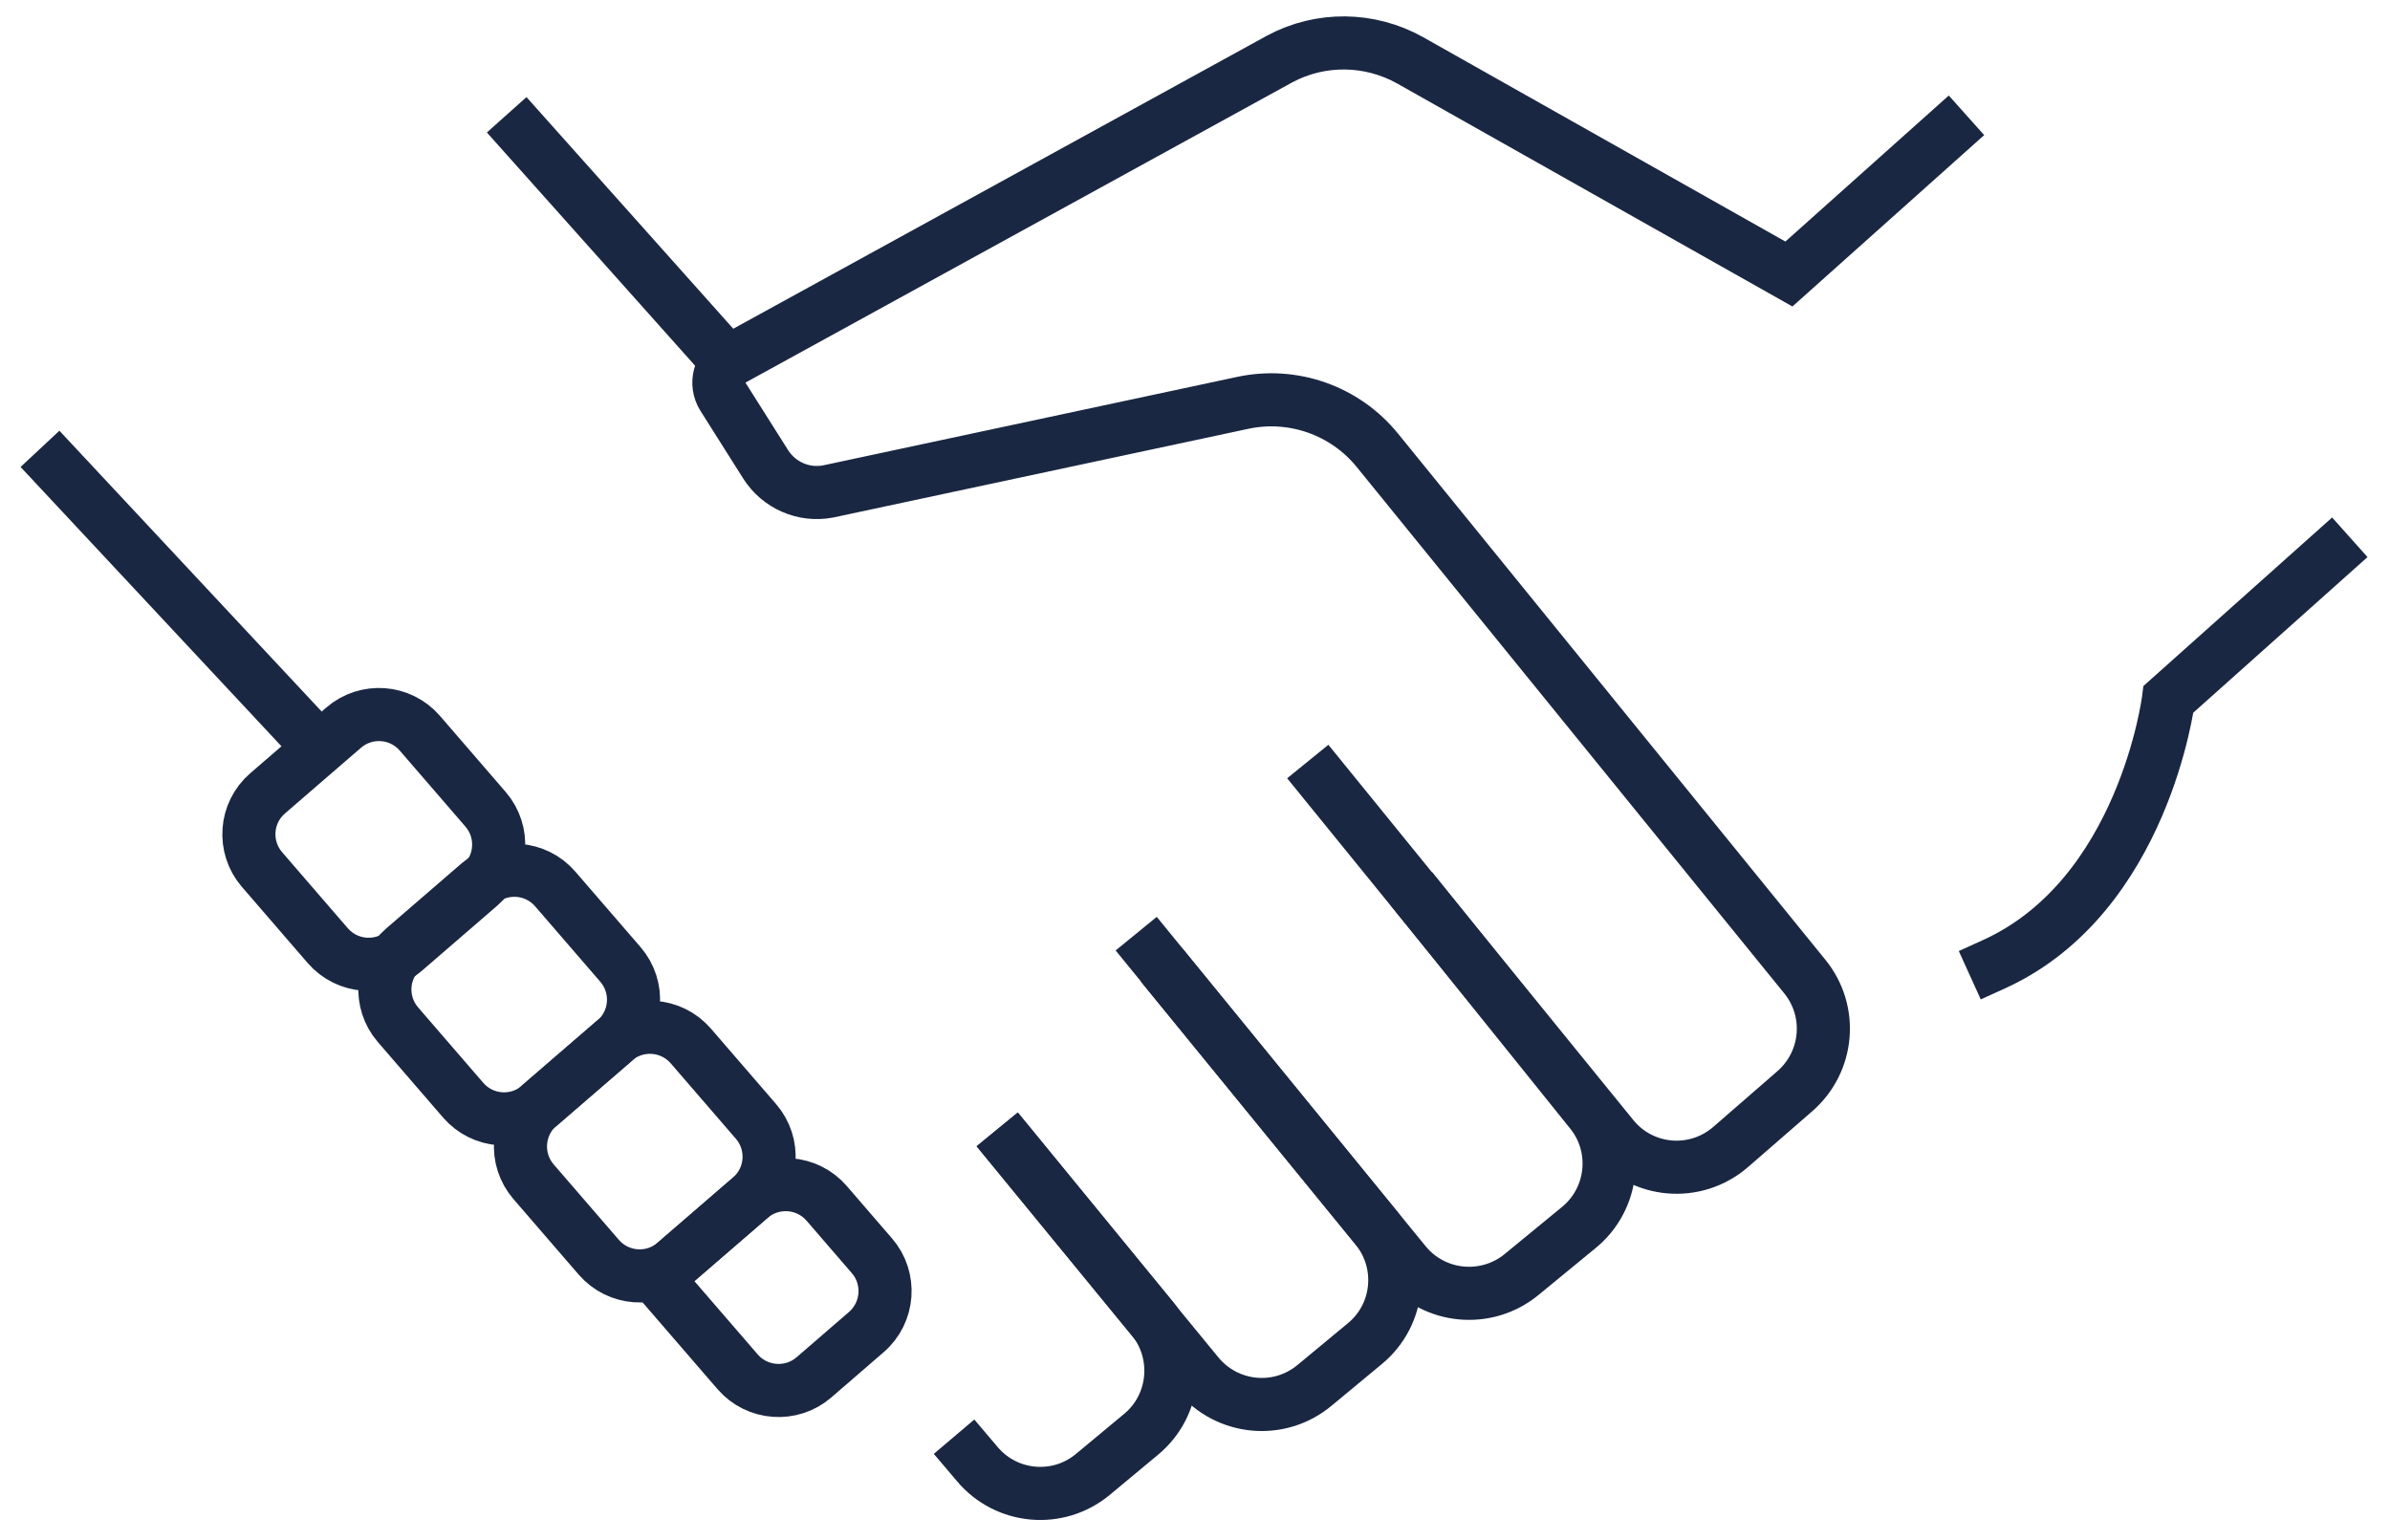
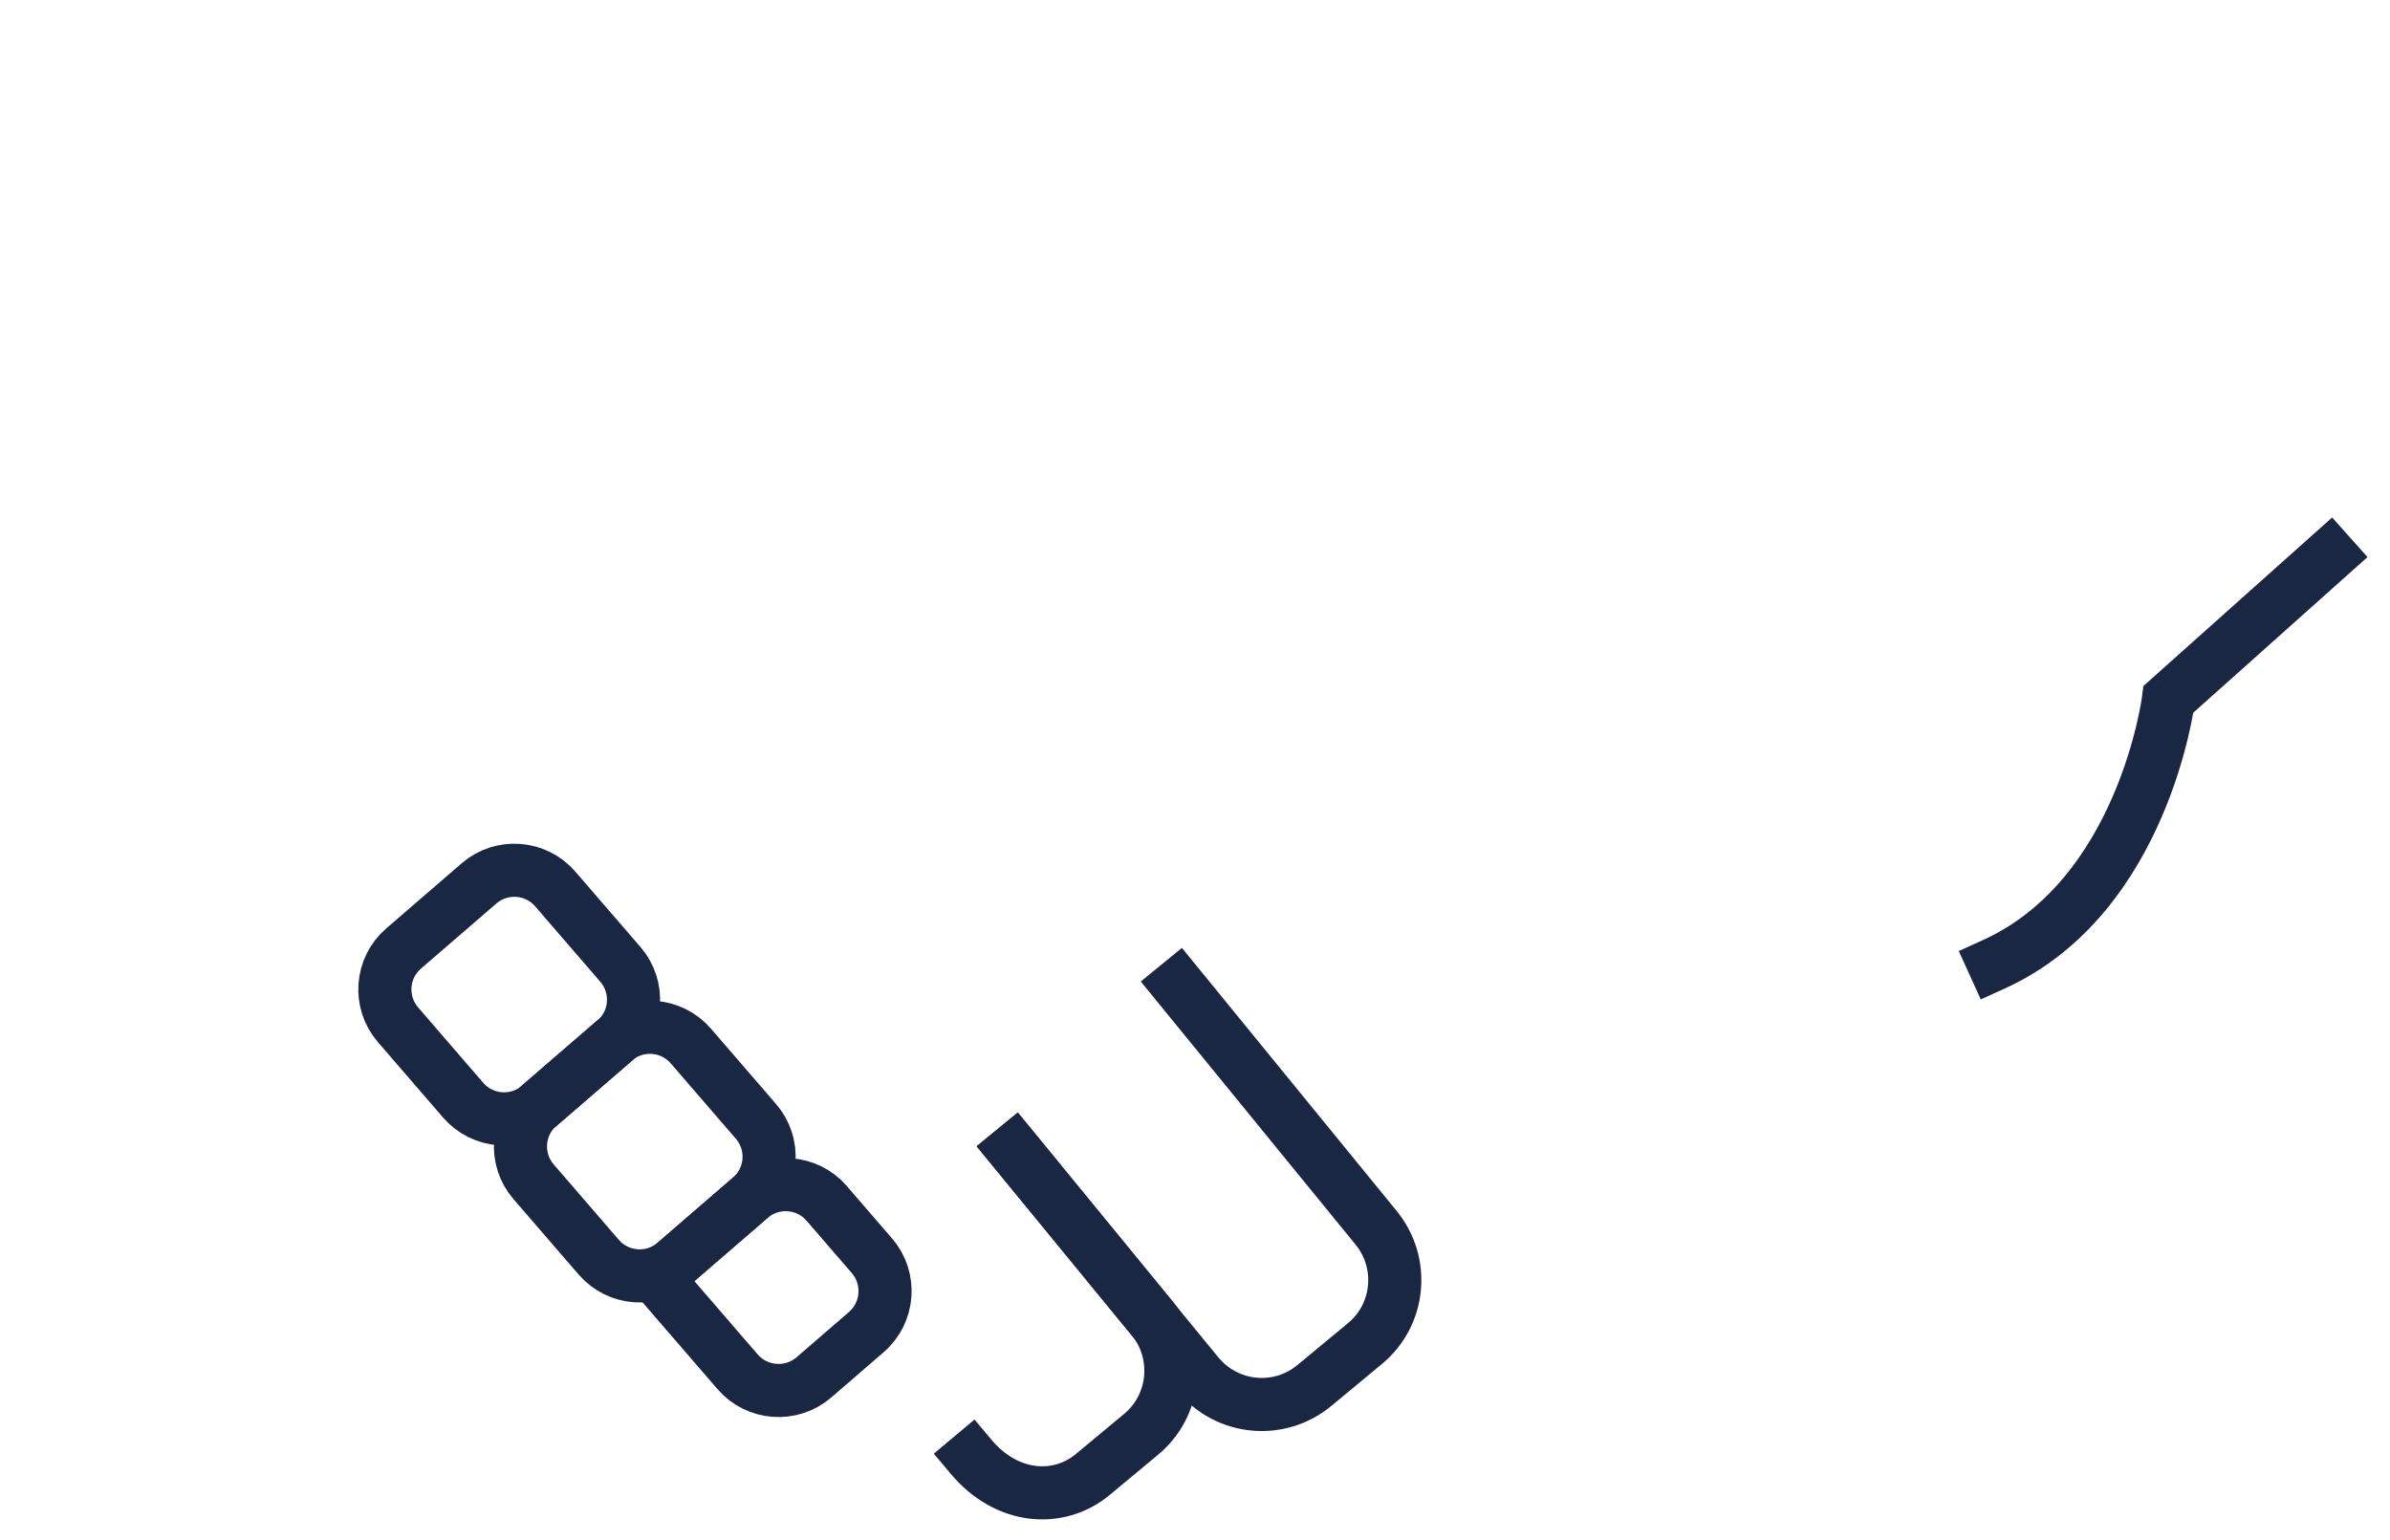
<svg xmlns="http://www.w3.org/2000/svg" width="90" height="58" viewBox="0 0 90 58" fill="none">
-   <path d="M2.188 17.634L10.967 27.034" stroke="#1A2742" stroke-width="2" stroke-miterlimit="10" stroke-linecap="square" />
-   <path d="M73.306 5.009L67.365 10.319L53.102 2.272C51.576 1.418 49.725 1.397 48.189 2.221L27.588 13.534C27.09 13.809 26.917 14.45 27.222 14.938L28.829 17.481C29.328 18.275 30.264 18.682 31.179 18.509L46.795 15.172C48.687 14.765 50.651 15.457 51.871 16.962L67.966 36.78C69.023 38.082 68.861 39.984 67.589 41.093L65.178 43.189C63.845 44.349 61.831 44.176 60.722 42.802L49.877 29.455" stroke="#1A2742" stroke-width="2" stroke-miterlimit="10" stroke-linecap="square" />
-   <path d="M27.366 13.605L19.746 5.069" stroke="#1A2742" stroke-width="2" stroke-miterlimit="10" stroke-linecap="square" />
  <path d="M87.741 20.9L81.658 26.333C81.658 26.333 80.732 33.749 75.086 36.313" stroke="#1A2742" stroke-width="2" stroke-miterlimit="10" stroke-linecap="square" />
-   <path d="M43.418 35.936L52.91 47.564C53.998 48.897 55.962 49.09 57.294 48.001L59.461 46.221C60.773 45.143 60.977 43.2 59.909 41.877L53.774 34.247" stroke="#1A2742" stroke-width="2" stroke-miterlimit="10" stroke-linecap="square" />
  <path d="M38.18 43.31L45.108 51.754C46.206 53.087 48.17 53.28 49.502 52.171L51.405 50.594C52.717 49.506 52.9 47.562 51.822 46.24L44.365 37.105" stroke="#1A2742" stroke-width="2" stroke-miterlimit="10" stroke-linecap="square" />
-   <path d="M36.574 54.868L36.798 55.132C37.897 56.445 39.85 56.617 41.162 55.519L42.973 54.013C44.285 52.925 44.469 50.971 43.39 49.649L38.192 43.301" stroke="#1A2742" stroke-width="2" stroke-miterlimit="10" stroke-linecap="square" />
-   <path d="M18.284 30.477L15.81 27.613C15.076 26.763 13.791 26.669 12.941 27.403L10.077 29.877C9.226 30.612 9.133 31.896 9.867 32.747L12.341 35.611C13.075 36.461 14.36 36.555 15.211 35.821L18.075 33.347C18.925 32.612 19.019 31.327 18.284 30.477Z" stroke="#1A2742" stroke-width="2" stroke-miterlimit="10" stroke-linecap="square" />
+   <path d="M36.574 54.868C37.897 56.445 39.85 56.617 41.162 55.519L42.973 54.013C44.285 52.925 44.469 50.971 43.39 49.649L38.192 43.301" stroke="#1A2742" stroke-width="2" stroke-miterlimit="10" stroke-linecap="square" />
  <path d="M23.362 36.319L20.908 33.478C20.174 32.628 18.889 32.534 18.038 33.269L15.197 35.722C14.347 36.457 14.253 37.742 14.988 38.592L17.442 41.433C18.176 42.283 19.461 42.377 20.311 41.643L23.152 39.189C24.003 38.454 24.097 37.169 23.362 36.319Z" stroke="#1A2742" stroke-width="2" stroke-miterlimit="10" stroke-linecap="square" />
  <path d="M28.468 42.232L26.014 39.391C25.279 38.541 23.994 38.447 23.144 39.182L20.303 41.636C19.453 42.37 19.359 43.655 20.093 44.505L22.547 47.346C23.282 48.196 24.567 48.29 25.417 47.556L28.258 45.102C29.108 44.367 29.202 43.083 28.468 42.232Z" stroke="#1A2742" stroke-width="2" stroke-miterlimit="10" stroke-linecap="square" />
  <path d="M31.127 45.315L32.836 47.294C33.568 48.141 33.473 49.432 32.626 50.163L30.648 51.873C29.801 52.604 28.509 52.51 27.778 51.663L24.739 48.145L28.257 45.105C29.104 44.374 30.395 44.468 31.127 45.315Z" stroke="#1A2742" stroke-width="2" stroke-miterlimit="10" stroke-linecap="square" />
</svg>